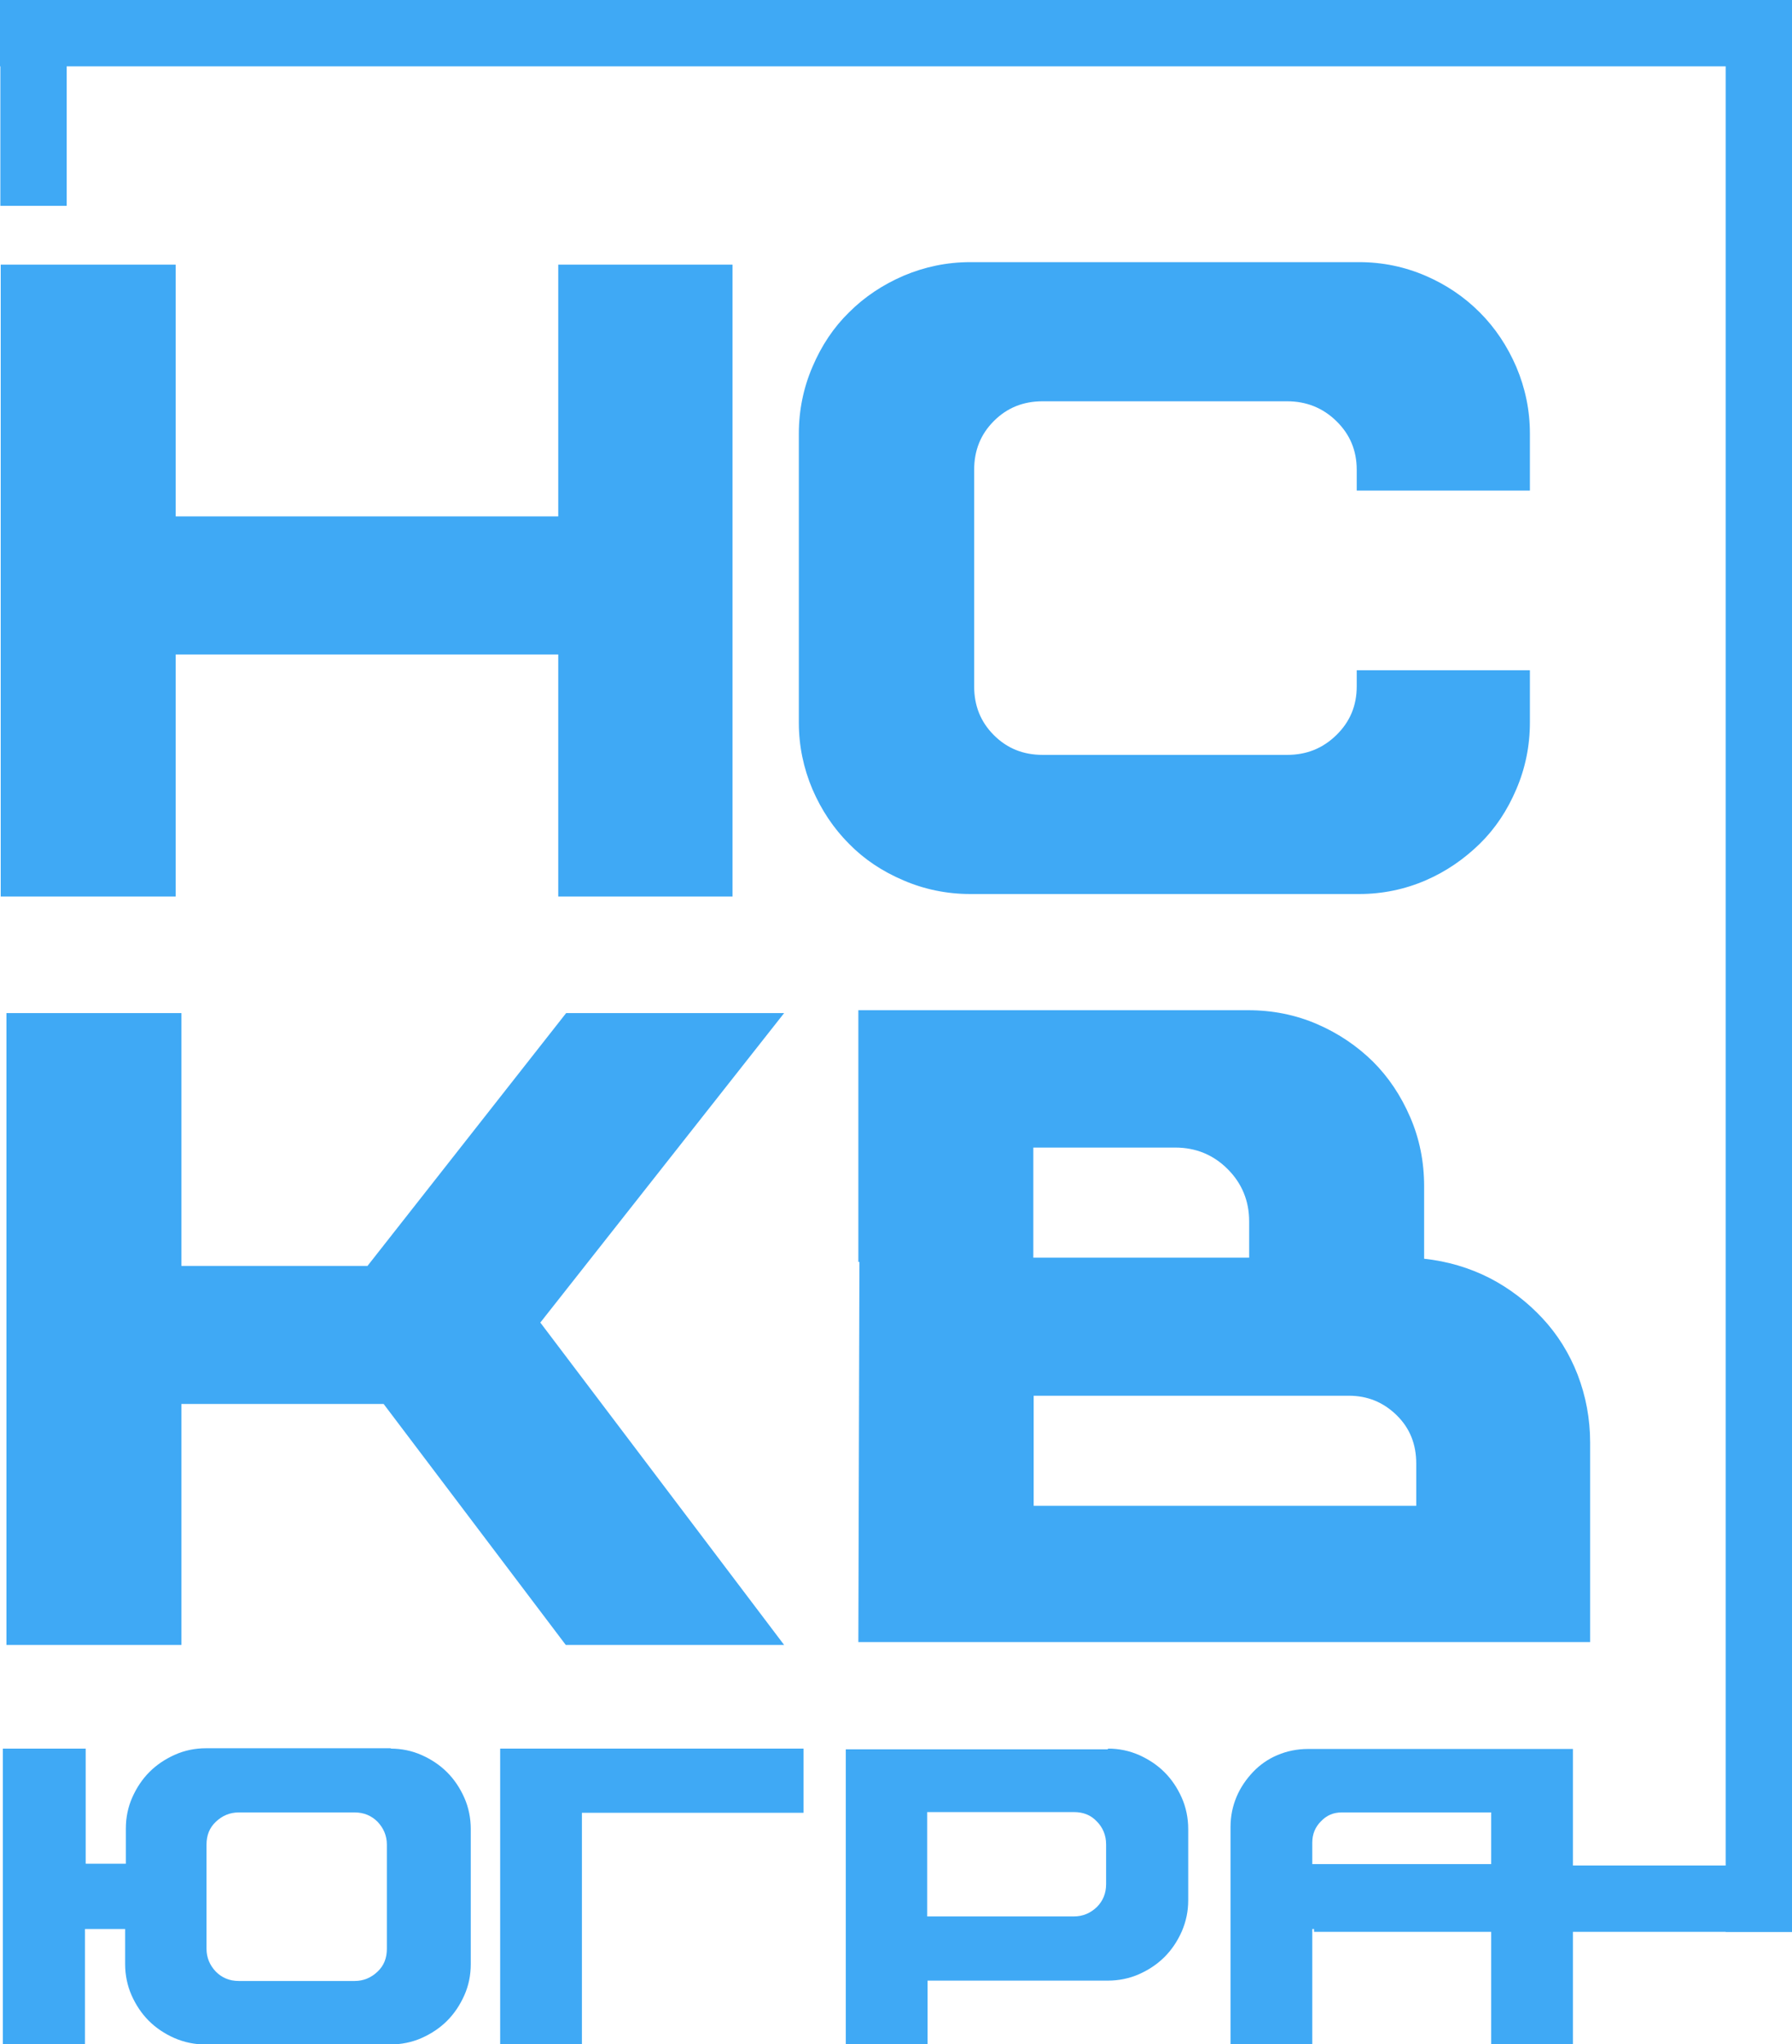
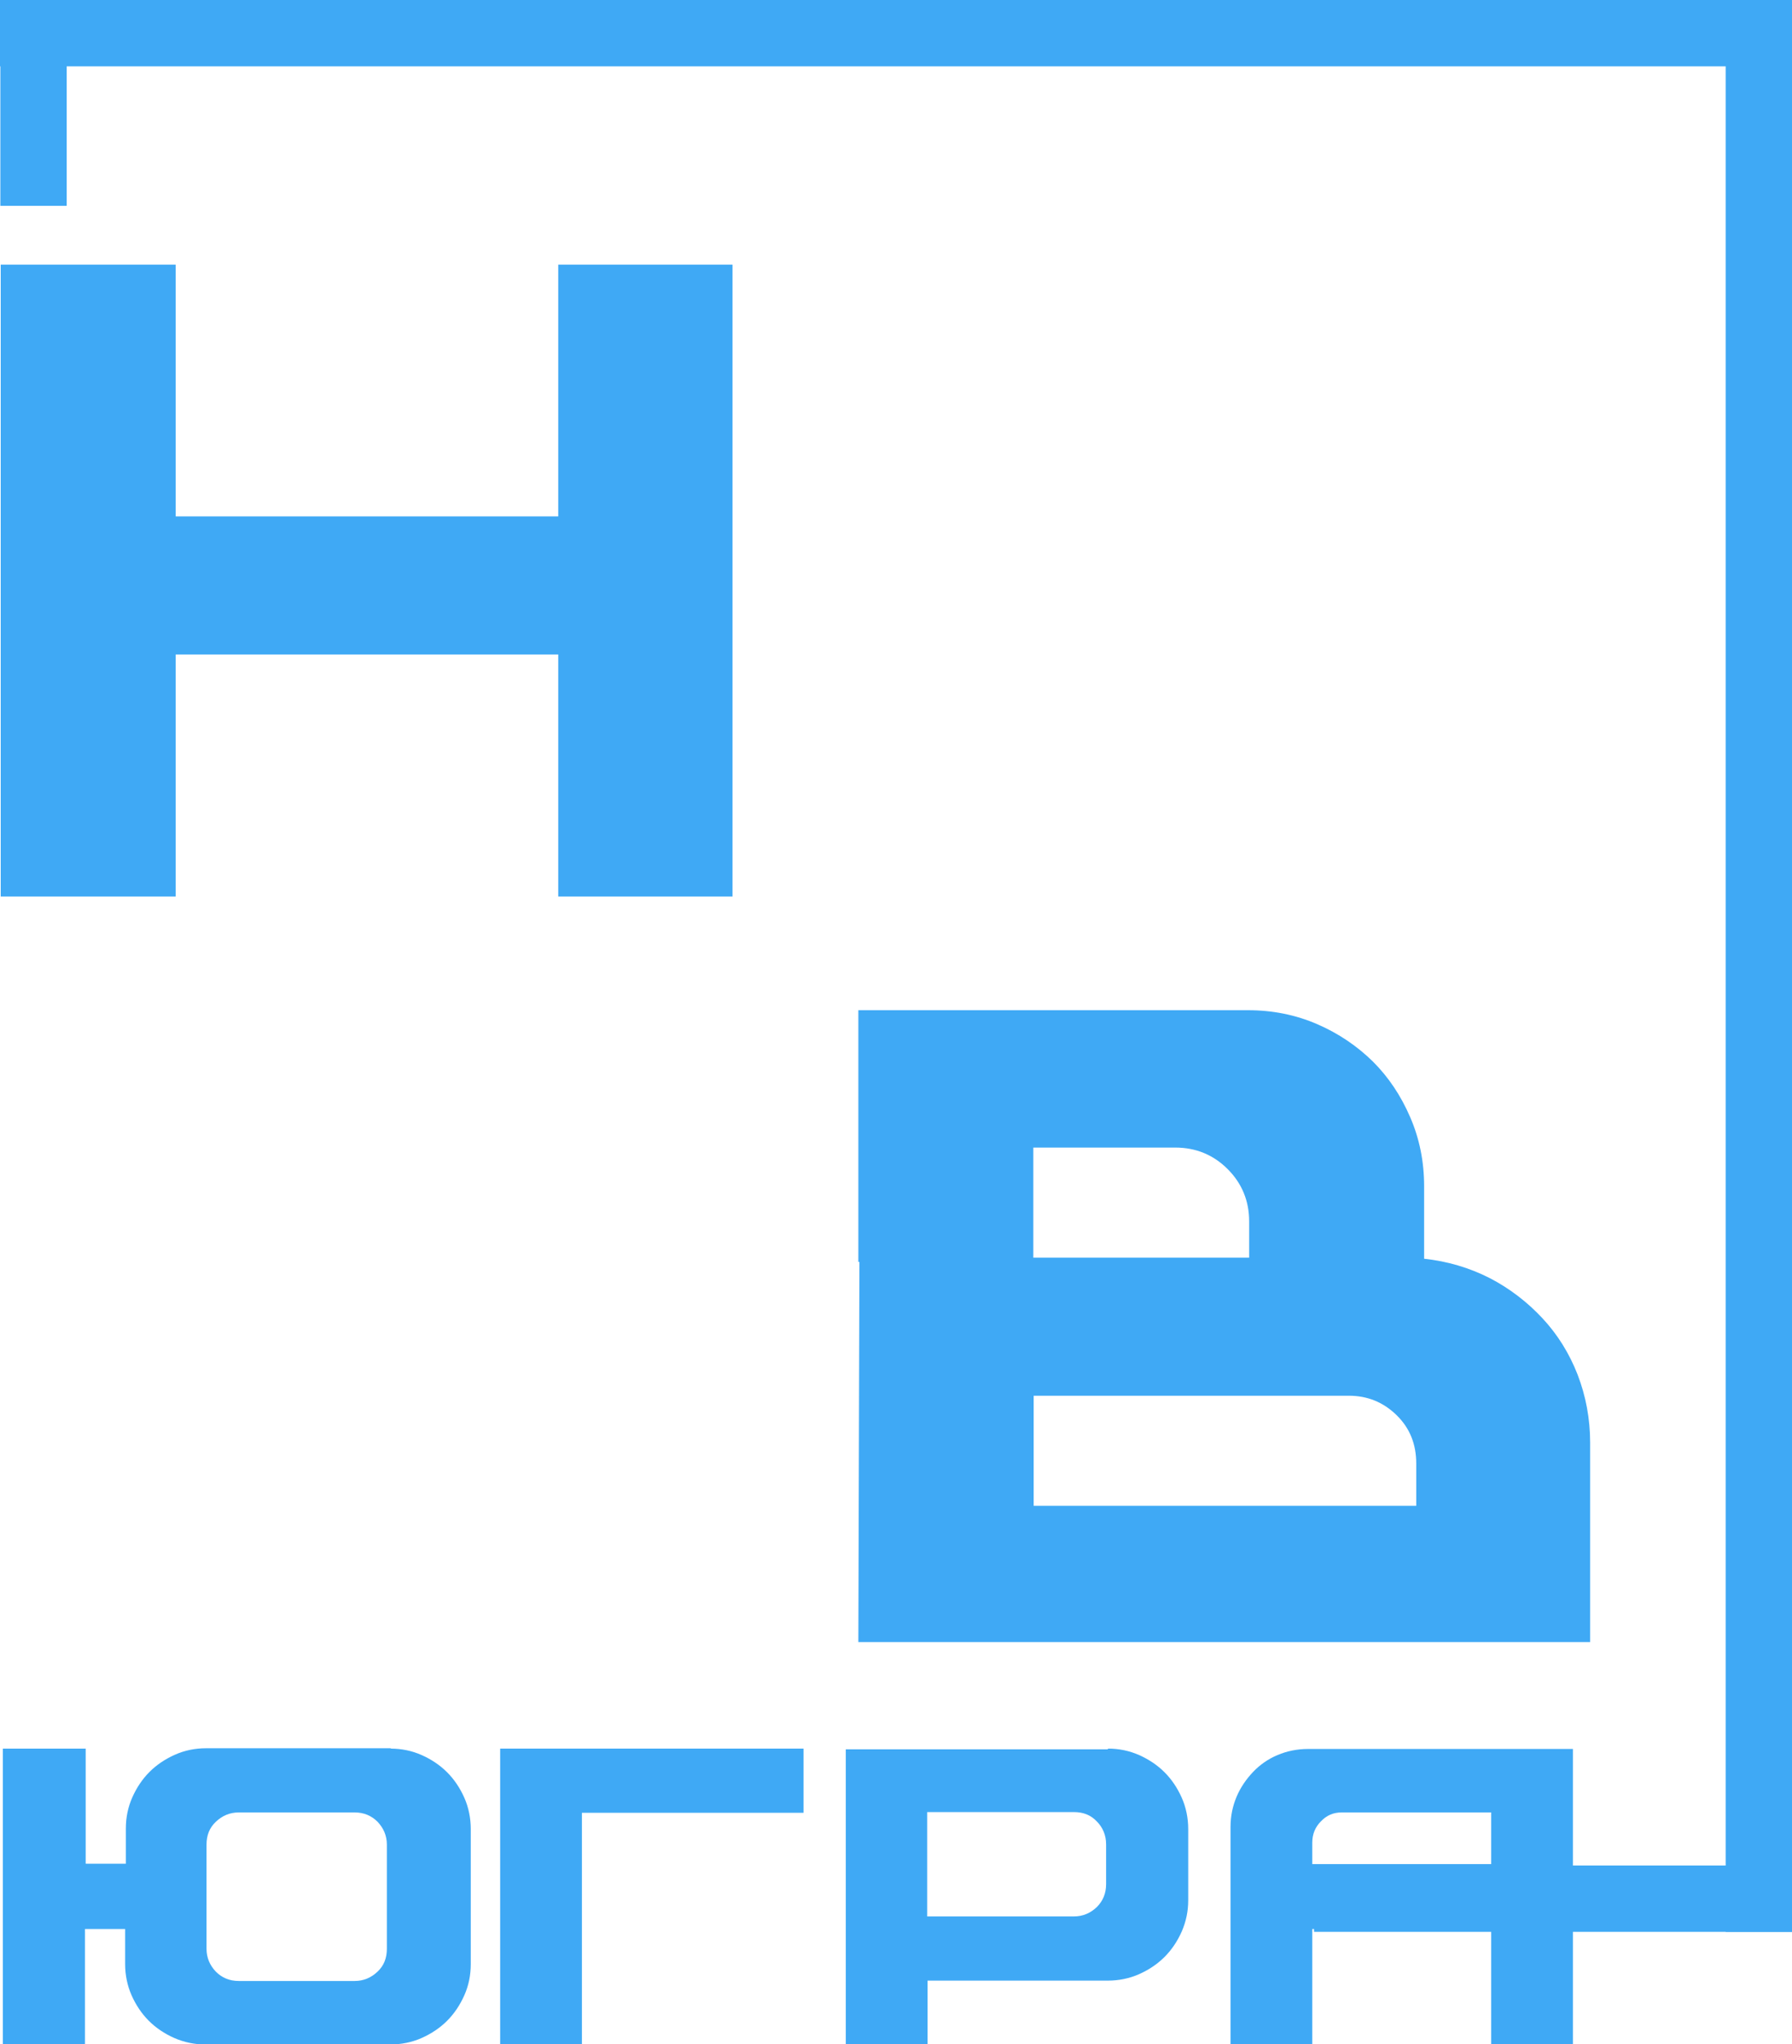
<svg xmlns="http://www.w3.org/2000/svg" id="_Слой_2" data-name="Слой 2" viewBox="0 0 49.98 57">
  <defs>
    <style> .cls-1 { fill: #3fa9f5; stroke-width: 0px; } </style>
  </defs>
  <g id="_Слой_1-2" data-name="Слой 1">
    <path class="cls-1" d="M20.43,7.38v17.62h-4.86v-6.75H4.9v6.75H.02V7.38h4.88v7.02h10.67v-7.02h4.86Z" />
-     <path class="cls-1" d="M37.84,18.69h4.83v1.46c0,.65-.13,1.28-.38,1.86-.25.59-.59,1.1-1.02,1.52s-.93.77-1.51,1.02c-.58.25-1.2.38-1.85.38h-10.85c-.65,0-1.28-.13-1.86-.38-.59-.25-1.1-.59-1.52-1.02-.43-.43-.77-.94-1.02-1.52-.25-.59-.38-1.21-.38-1.86v-8.06c0-.65.13-1.28.38-1.86.25-.59.59-1.1,1.02-1.52.43-.43.94-.77,1.52-1.02.59-.25,1.21-.38,1.86-.38h10.85c.65,0,1.27.13,1.85.38.58.25,1.08.59,1.51,1.02s.77.94,1.02,1.52c.25.59.38,1.21.38,1.86v1.59h-4.83v-.58c0-.54-.19-.99-.57-1.36-.38-.37-.84-.55-1.37-.55h-6.82c-.54,0-.99.18-1.36.55-.37.37-.55.82-.55,1.36v6.04c0,.54.18.99.55,1.36.37.37.82.55,1.36.55h6.82c.54,0,.99-.18,1.37-.55.38-.37.57-.82.57-1.36v-.45Z" />
    <g>
      <path class="cls-1" d="M10.89,48.76c.31,0,.6.06.87.18.27.12.51.28.71.48.2.2.36.44.48.71.12.27.18.57.18.87v3.77c0,.31-.06.6-.18.87-.12.27-.28.51-.48.71-.2.2-.44.36-.71.48-.27.12-.57.18-.87.18h-5.16c-.31,0-.59-.06-.87-.18-.27-.12-.51-.28-.71-.48-.2-.2-.36-.44-.48-.71-.12-.27-.18-.57-.18-.87v-.98h-1.12v3.21H.08v-8.24h2.31v3.21h1.12v-.98c0-.31.06-.6.18-.87.12-.27.28-.51.48-.71.2-.2.44-.36.71-.48s.56-.18.87-.18h5.16ZM10.79,51.44c0-.25-.09-.46-.26-.64-.17-.17-.38-.26-.64-.26h-3.23c-.25,0-.46.09-.64.26s-.26.38-.26.64v2.9c0,.25.09.46.26.64.17.17.38.26.64.26h3.23c.25,0,.46-.09.64-.26s.26-.38.26-.64v-2.9Z" />
      <path class="cls-1" d="M22.41,48.76v1.79h-6.18v6.45h-2.28v-8.24h8.46Z" />
      <path class="cls-1" d="M30.9,48.76c.31,0,.6.06.87.18.27.12.51.28.71.48.2.2.36.44.48.71.12.27.18.57.18.87v1.99c0,.31-.06.59-.18.87-.12.27-.28.51-.48.71-.2.2-.44.36-.71.48-.27.12-.57.18-.87.18h-5.03v1.79h-2.28v-8.24h7.31ZM30.85,51.43c0-.25-.09-.47-.26-.64-.17-.18-.38-.26-.64-.26h-4.09v2.91h4.09c.25,0,.46-.09.64-.26.17-.17.26-.38.26-.64v-1.11Z" />
      <path class="cls-1" d="M43.87,57h-2.28v-3.21h-4.99v3.21h-2.28v-6.05c0-.31.06-.59.17-.85.11-.26.27-.49.46-.69.19-.2.42-.36.68-.47.26-.11.55-.17.85-.17h7.39v8.24ZM36.6,51.98h4.99v-1.44h-4.17c-.23,0-.42.08-.58.25-.16.16-.24.36-.24.59v.6Z" />
    </g>
-     <path class="cls-1" d="M21.87,28.25l-6.8,8.63,6.8,8.99h-6.09l-5.08-6.72h-5.64v6.72H.18v-17.62h4.88v7.05h5.19l5.54-7.05h6.09Z" />
    <path class="cls-1" d="M39.72,35.1c.65.07,1.26.25,1.83.54.56.29,1.05.67,1.47,1.12.42.45.75.98.98,1.57.23.6.35,1.23.35,1.9v5.56h-20.41l.03-10.6h-.03v-7.02h10.87c.69,0,1.33.13,1.93.39.6.26,1.11.61,1.55,1.04.44.44.78.95,1.04,1.55.26.6.39,1.24.39,1.93v2.01ZM28.82,32v3.07h6.02v-1.01c0-.57-.2-1.06-.6-1.46s-.89-.6-1.46-.6h-3.95ZM39.5,41.99v-1.18c0-.54-.18-.99-.55-1.35-.37-.36-.81-.54-1.33-.54h-8.79v3.07h10.67Z" />
    <rect class="cls-1" x="36.65" y="52.02" width="13.33" height="1.85" />
    <rect class="cls-1" width="49.98" height="1.85" />
    <rect class="cls-1" x="22.12" y="26.01" width="53.87" height="1.85" transform="translate(75.99 -22.12) rotate(90)" />
    <rect class="cls-1" x="-1.94" y="1.94" width="5.74" height="1.85" transform="translate(3.8 1.94) rotate(90)" />
  </g>
</svg>